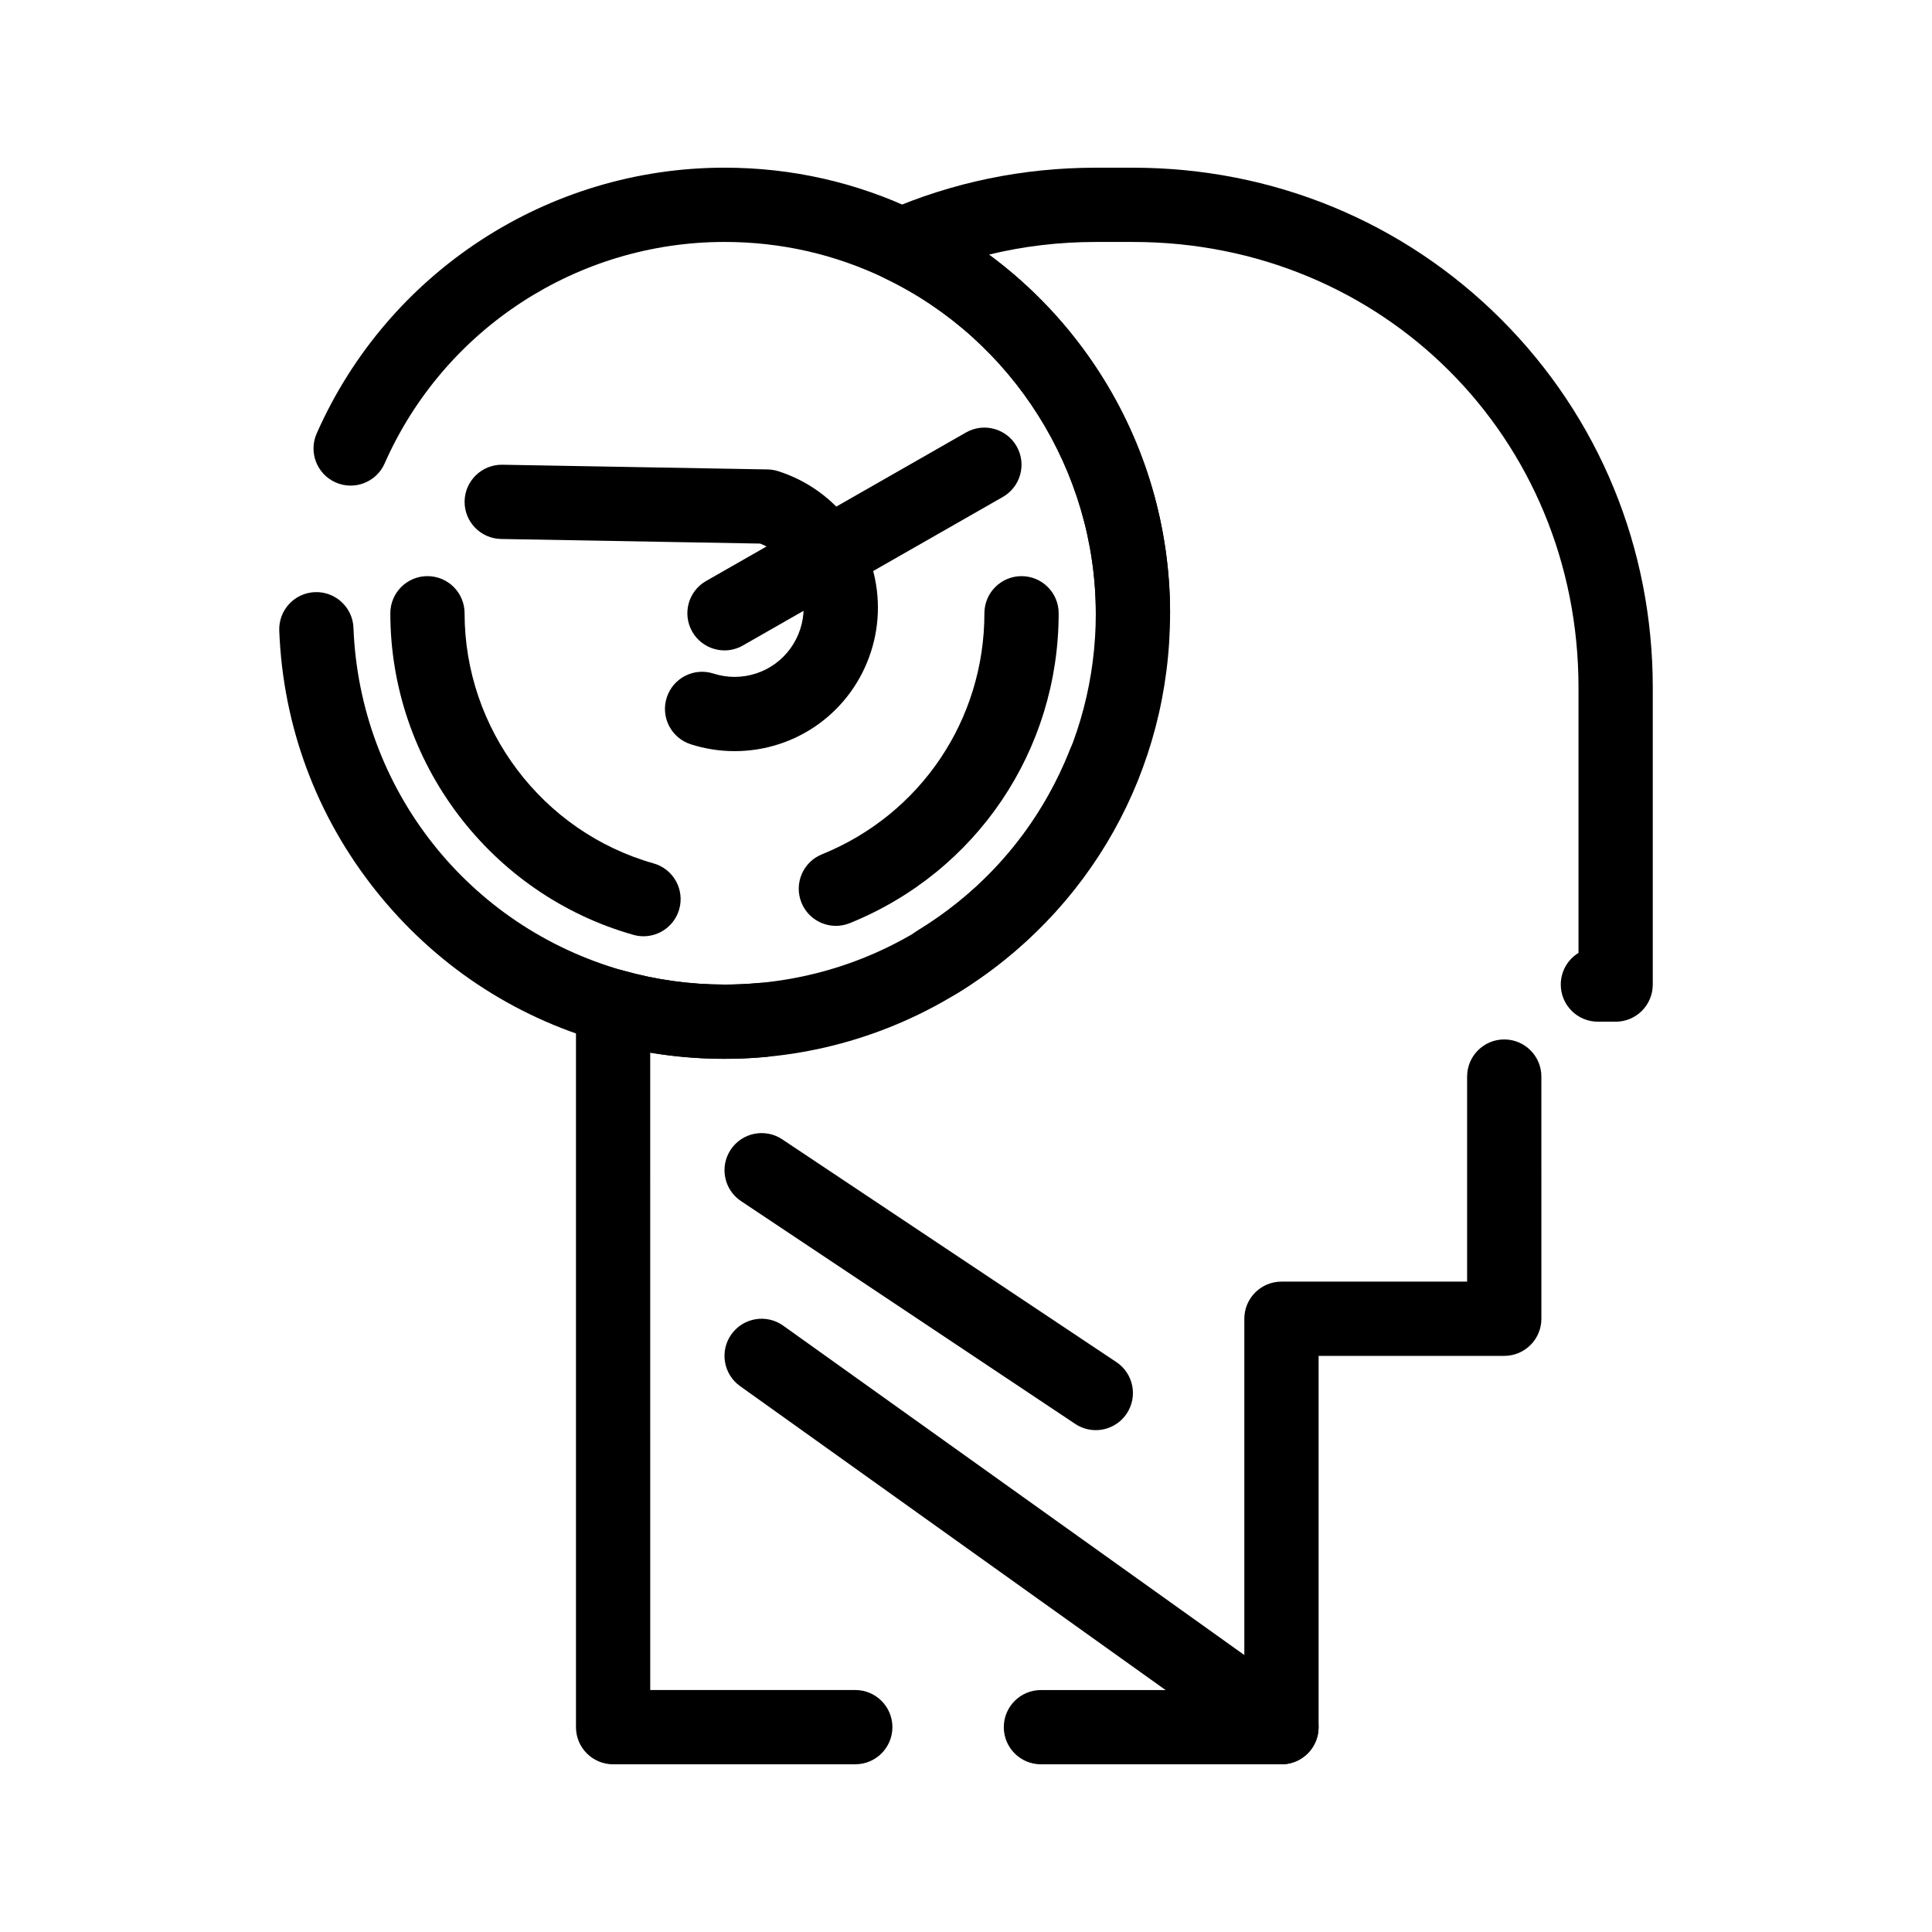
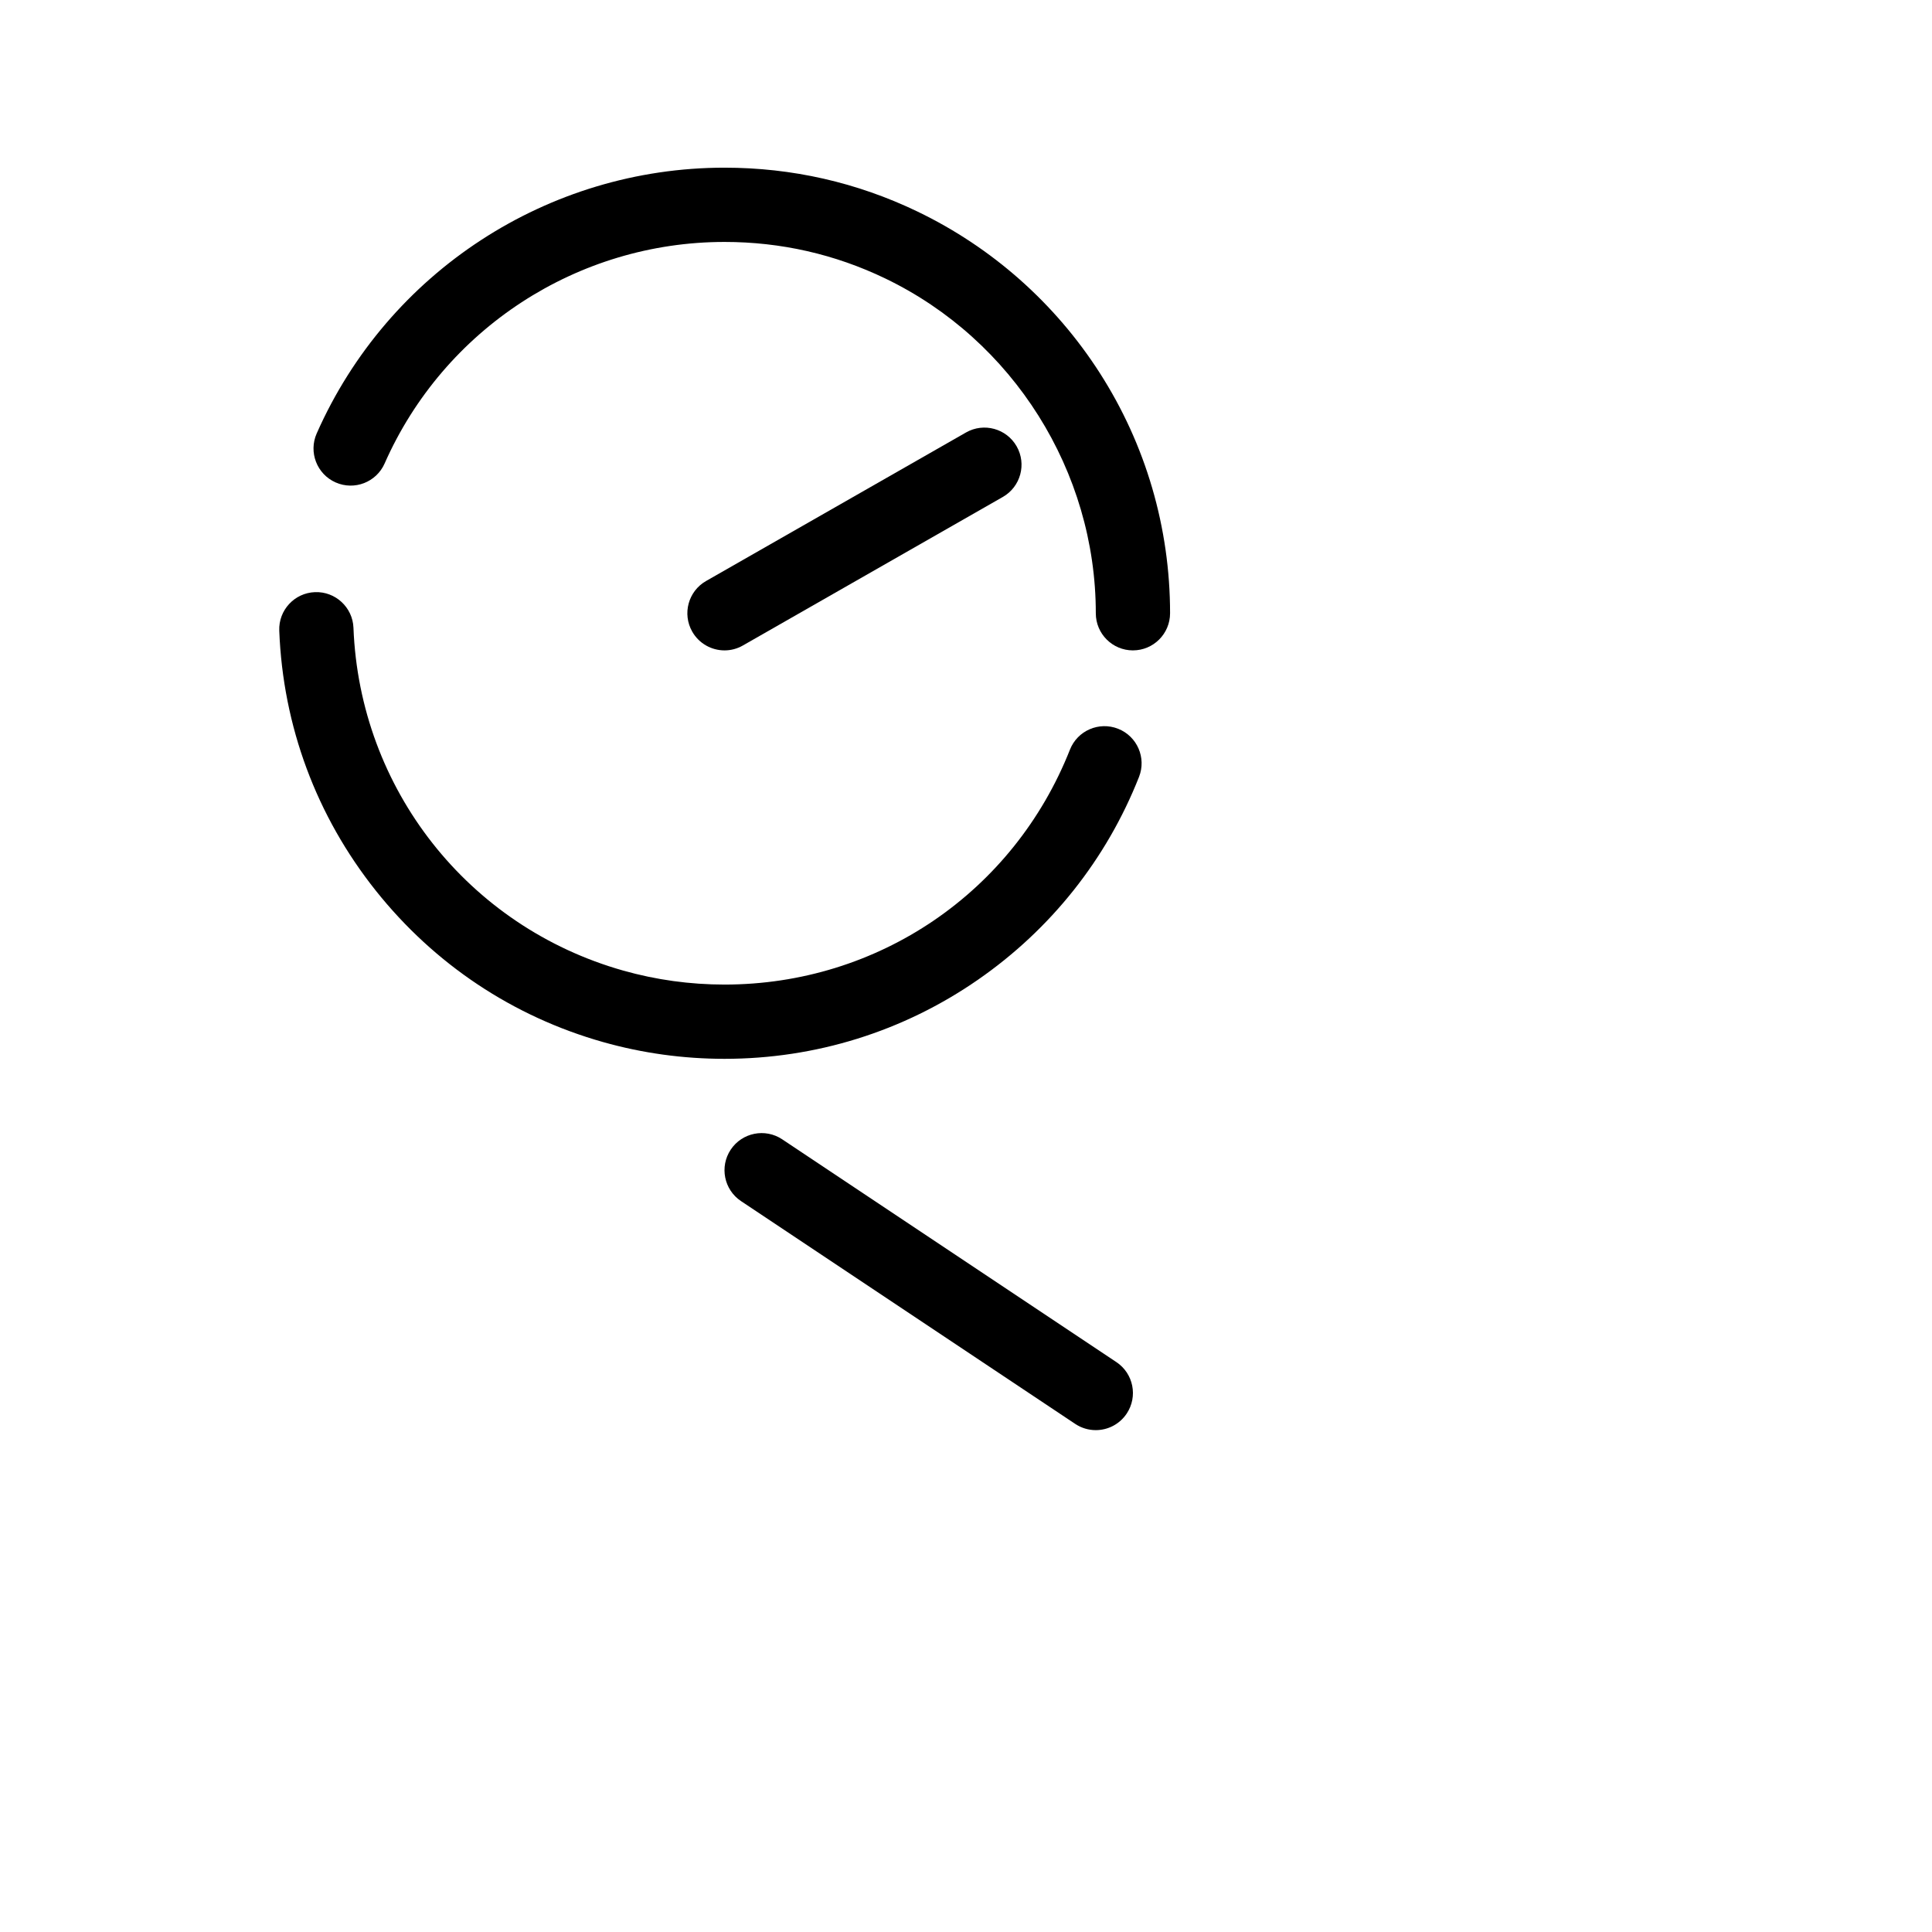
<svg xmlns="http://www.w3.org/2000/svg" fill="#000000" width="800px" height="800px" version="1.1" viewBox="144 144 512 512">
  <g>
-     <path d="m483.59 611.56c-1.98 0-3.977-0.594-5.711-1.832l-137.76-98.398c-4.422-3.16-5.445-9.305-2.289-13.727 3.16-4.422 9.305-5.449 13.727-2.289l137.76 98.398c4.422 3.16 5.445 9.305 2.289 13.727-1.922 2.688-4.945 4.121-8.016 4.121z" />
-     <path d="m483.6 611.56h-63.742c-5.434 0-9.84-4.406-9.84-9.84s4.406-9.84 9.84-9.84h53.902v-98.398c0-5.434 4.406-9.84 9.84-9.84h49.199v-54.34c0-5.434 4.406-9.84 9.84-9.84 5.434 0 9.84 4.406 9.84 9.84l0.004 64.18c0 5.434-4.406 9.84-9.84 9.84h-49.199v98.398c-0.004 5.434-4.41 9.84-9.844 9.84zm-112.94 0h-64.18c-5.434 0-9.84-4.406-9.84-9.84v-191.04c0-3.082 1.445-5.988 3.906-7.848 2.461-1.859 5.648-2.461 8.613-1.621 8.688 2.457 17.719 3.707 26.84 3.707h0.016c3.051 0 6.129-0.145 9.152-0.422 5.414-0.5 10.203 3.481 10.703 8.895 0.5 5.41-3.481 10.203-8.895 10.703-3.621 0.336-7.309 0.504-10.961 0.504h-0.02c-6.617 0-13.199-0.551-19.68-1.637l0.004 168.91h54.34c5.434 0 9.84 4.406 9.84 9.84s-4.406 9.84-9.84 9.84zm201.5-196.8h-4.699c-5.434 0-9.84-4.406-9.84-9.84 0-3.551 1.879-6.664 4.699-8.395v-70.324c0-66.215-51.867-118.08-118.08-118.08h-9.84c-9.668 0-19.137 1.121-28.316 3.352 11.566 8.535 21.531 19.148 29.375 31.375 12.184 18.996 18.625 41.012 18.625 63.672 0 41.484-21.156 79.176-56.598 100.83-4.637 2.832-10.691 1.371-13.527-3.266-2.832-4.637-1.371-10.695 3.266-13.527 29.539-18.047 47.176-49.465 47.176-84.035 0-37.586-21.898-72.41-55.785-88.719-3.465-1.668-5.644-5.207-5.57-9.055 0.074-3.848 2.379-7.297 5.906-8.836 17.477-7.609 36.133-11.469 55.449-11.469h9.84c37.02 0 71.672 14.27 97.582 40.18 25.91 25.91 40.18 60.562 40.18 97.582v78.719c0 5.434-4.406 9.84-9.84 9.84z" />
    <path d="m336 424.6c-10.934 0-21.766-1.496-32.199-4.449-23.852-6.746-44.668-20.613-60.195-40.102-15.77-19.793-24.621-43.621-25.598-68.914-0.207-5.43 4.023-10.004 9.453-10.211 5.414-0.215 10.004 4.023 10.211 9.453 1.645 42.703 30.371 79.207 71.484 90.836 8.688 2.457 17.719 3.707 26.84 3.707 40.672 0 76.605-24.438 91.551-62.254 1.996-5.055 7.715-7.531 12.766-5.535 5.055 1.996 7.531 7.715 5.535 12.77-8.605 21.781-23.367 40.367-42.691 53.75-19.777 13.703-43.004 20.949-67.156 20.949zm108.24-108.24c-5.434 0-9.84-4.406-9.84-9.84 0-37.586-21.898-72.41-55.785-88.719-13.344-6.426-27.684-9.684-42.617-9.684-38.973 0-74.328 23.043-90.07 58.707-2.195 4.973-8.004 7.223-12.977 5.027-4.973-2.195-7.223-8.004-5.027-12.977 18.891-42.789 61.312-70.438 108.07-70.438 17.91 0 35.121 3.914 51.152 11.629 19.746 9.504 36.453 24.297 48.309 42.781 12.184 18.996 18.625 41.012 18.625 63.672-0.004 5.434-4.41 9.84-9.844 9.84z" />
-     <path d="m365.52 389.36c-3.891 0-7.574-2.32-9.125-6.148-2.039-5.039 0.391-10.773 5.43-12.812 26.152-10.586 43.051-35.66 43.051-63.875 0-5.434 4.406-9.84 9.84-9.84s9.84 4.406 9.84 9.84c0 36.273-21.727 68.508-55.348 82.117-1.207 0.484-2.457 0.719-3.688 0.719z" />
-     <path d="m314.54 392.12c-0.887 0-1.789-0.121-2.684-0.375-37.926-10.727-64.414-45.773-64.414-85.223 0-5.434 4.406-9.84 9.84-9.84s9.84 4.406 9.84 9.84c0 30.688 20.598 57.945 50.09 66.289 5.231 1.48 8.27 6.918 6.789 12.148-1.227 4.328-5.172 7.16-9.461 7.16z" />
-     <path d="m434.39 523c-1.875 0-3.773-0.535-5.449-1.652l-88.559-59.039c-4.523-3.016-5.742-9.125-2.731-13.645 3.016-4.523 9.125-5.742 13.645-2.731l88.559 59.039c4.523 3.016 5.742 9.121 2.731 13.645-1.895 2.844-5.016 4.383-8.195 4.383z" />
-     <path d="m338.66 343.06c-3.93 0-7.832-0.613-11.602-1.82-5.176-1.66-8.027-7.199-6.367-12.375 1.656-5.176 7.195-8.027 12.375-6.367 1.824 0.586 3.707 0.883 5.594 0.883 7.988 0 14.996-5.117 17.438-12.738 0.582-1.824 0.879-3.707 0.879-5.594 0-7.555-4.574-14.23-11.512-16.996l-68.676-1.219c-5.434-0.098-9.762-4.578-9.664-10.012 0.098-5.434 4.602-9.754 10.012-9.664l70.281 1.246c0.961 0.02 1.914 0.176 2.828 0.469 15.797 5.062 26.41 19.602 26.41 36.18 0 3.93-0.613 7.832-1.82 11.598-5.059 15.797-19.598 26.41-36.176 26.41z" />
+     <path d="m434.39 523c-1.875 0-3.773-0.535-5.449-1.652l-88.559-59.039c-4.523-3.016-5.742-9.125-2.731-13.645 3.016-4.523 9.125-5.742 13.645-2.731l88.559 59.039c4.523 3.016 5.742 9.121 2.731 13.645-1.895 2.844-5.016 4.383-8.195 4.383" />
    <path d="m336.01 316.36c-3.418 0-6.738-1.781-8.555-4.961-2.695-4.719-1.059-10.73 3.66-13.426l68.879-39.359c4.719-2.695 10.73-1.055 13.426 3.66 2.695 4.719 1.055 10.73-3.664 13.426l-68.879 39.359c-1.535 0.883-3.215 1.301-4.867 1.301z" />
  </g>
</svg>